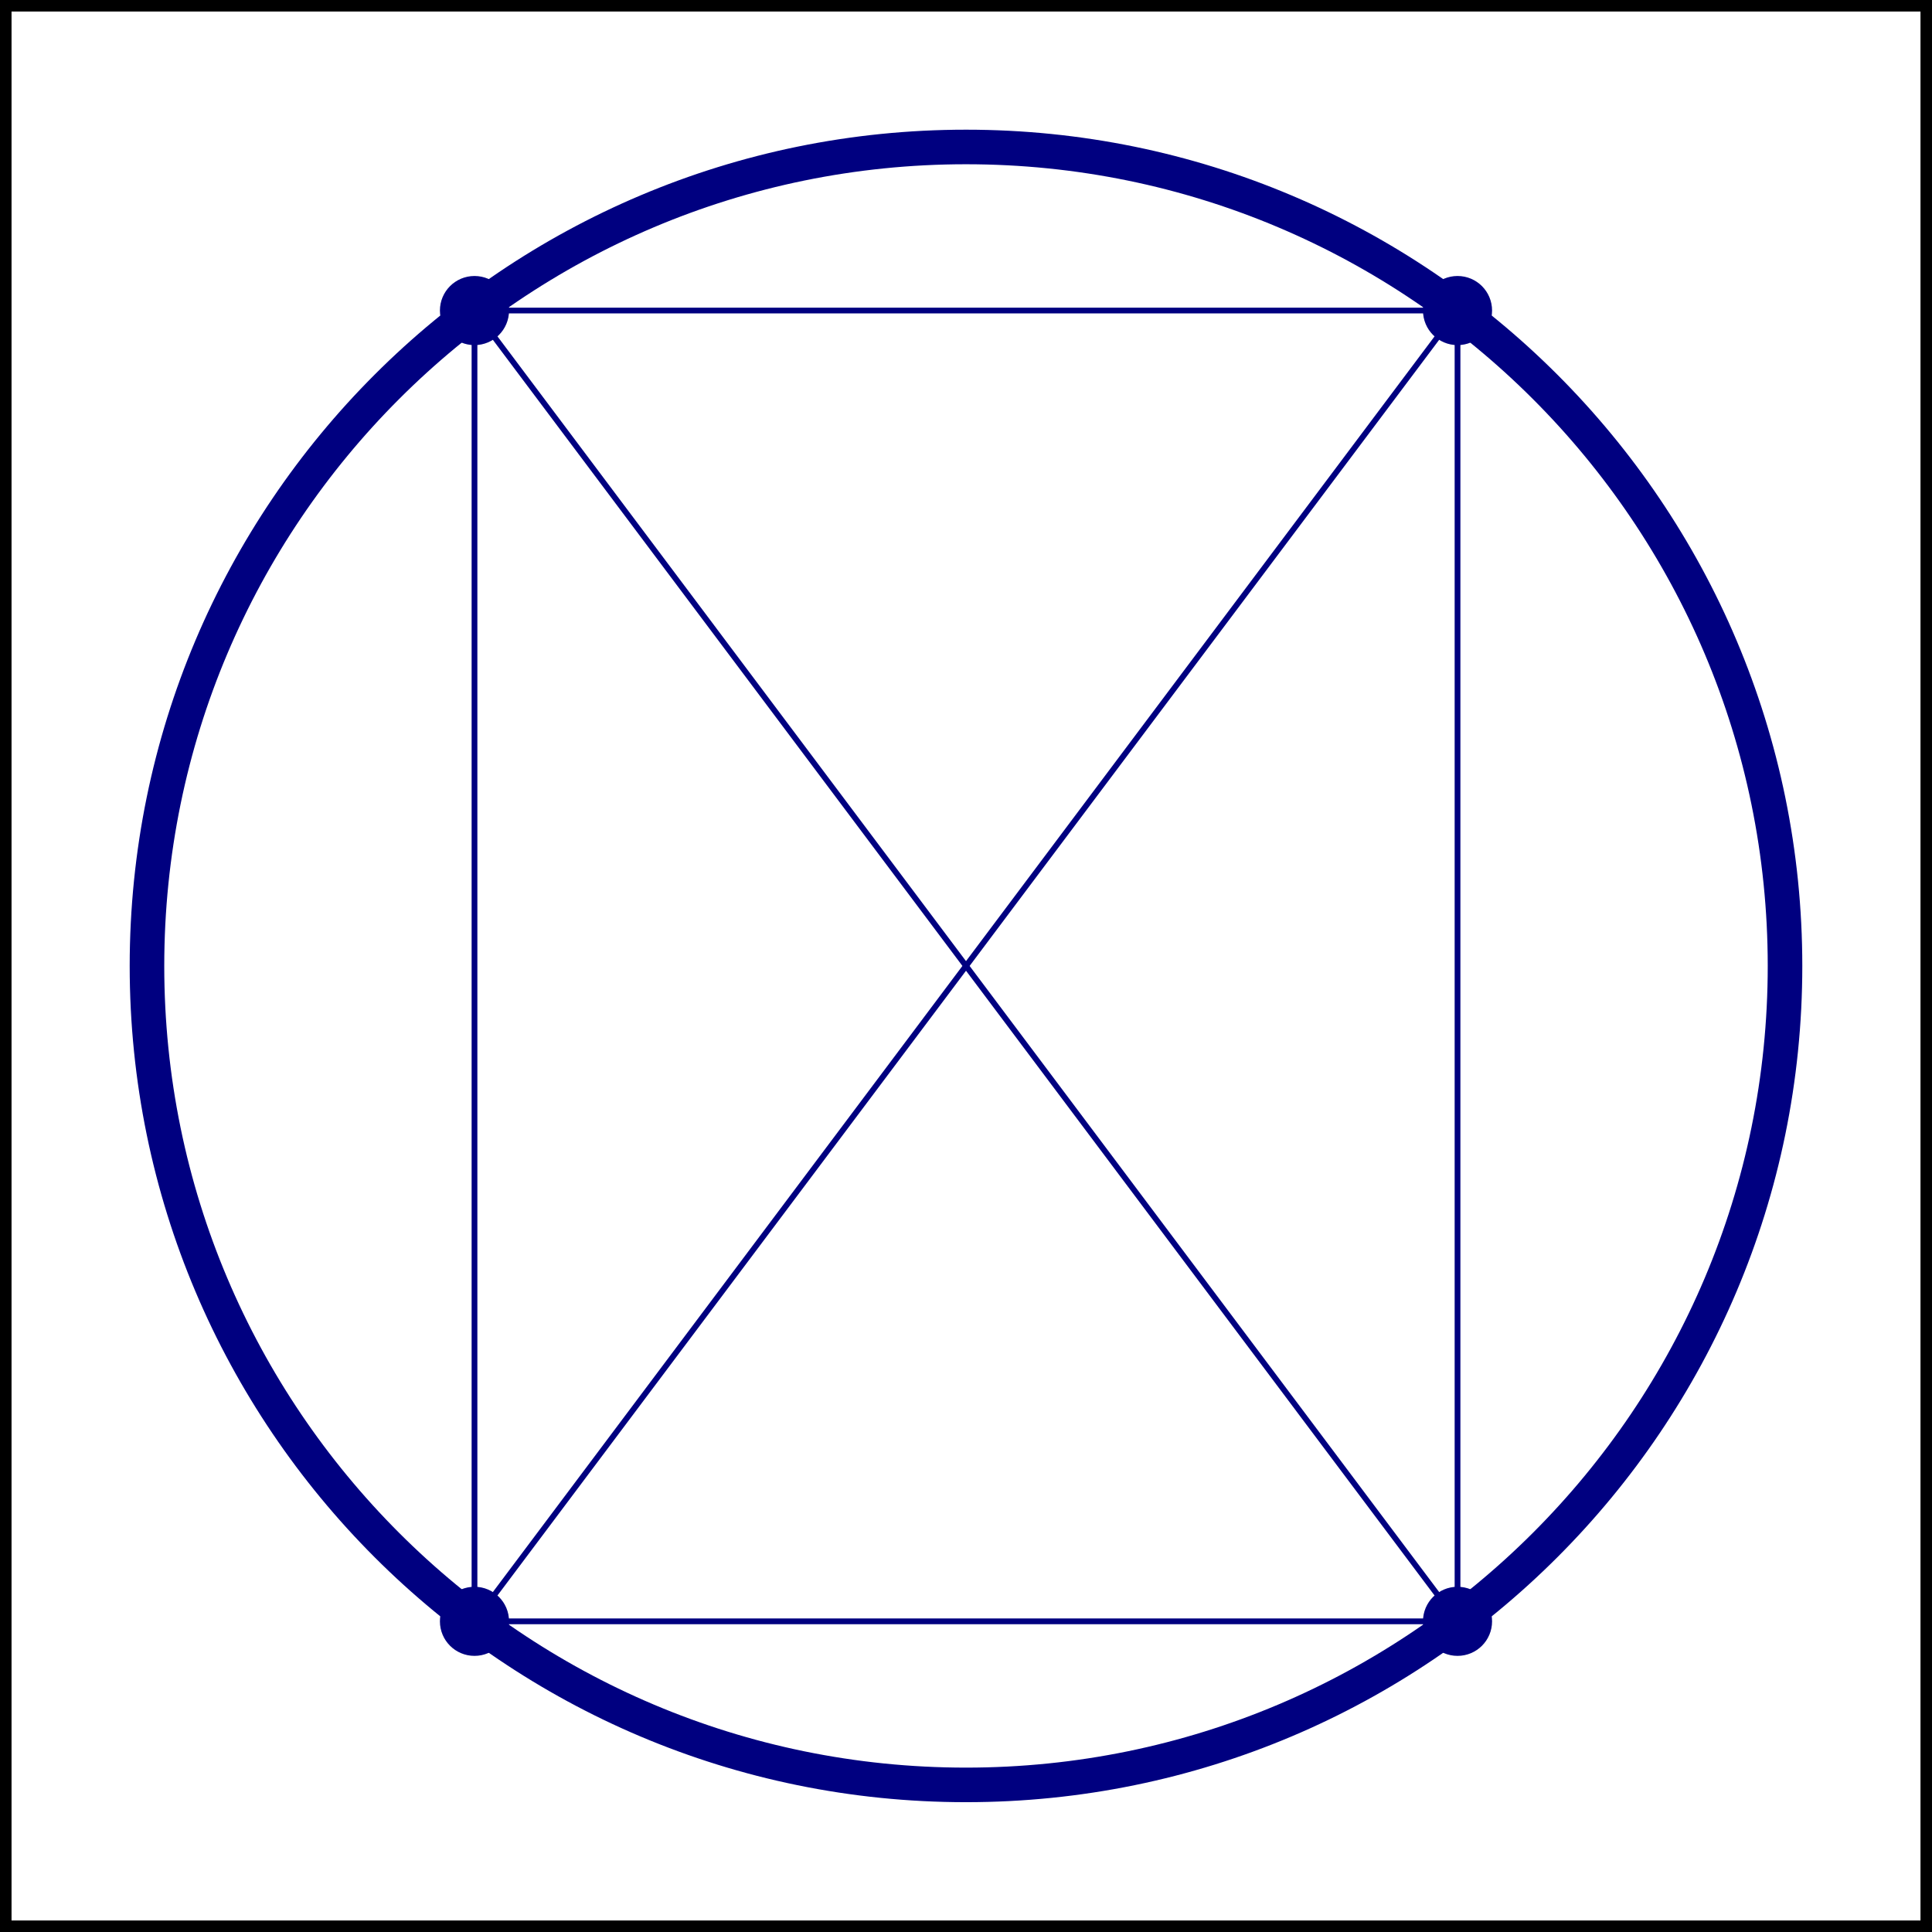
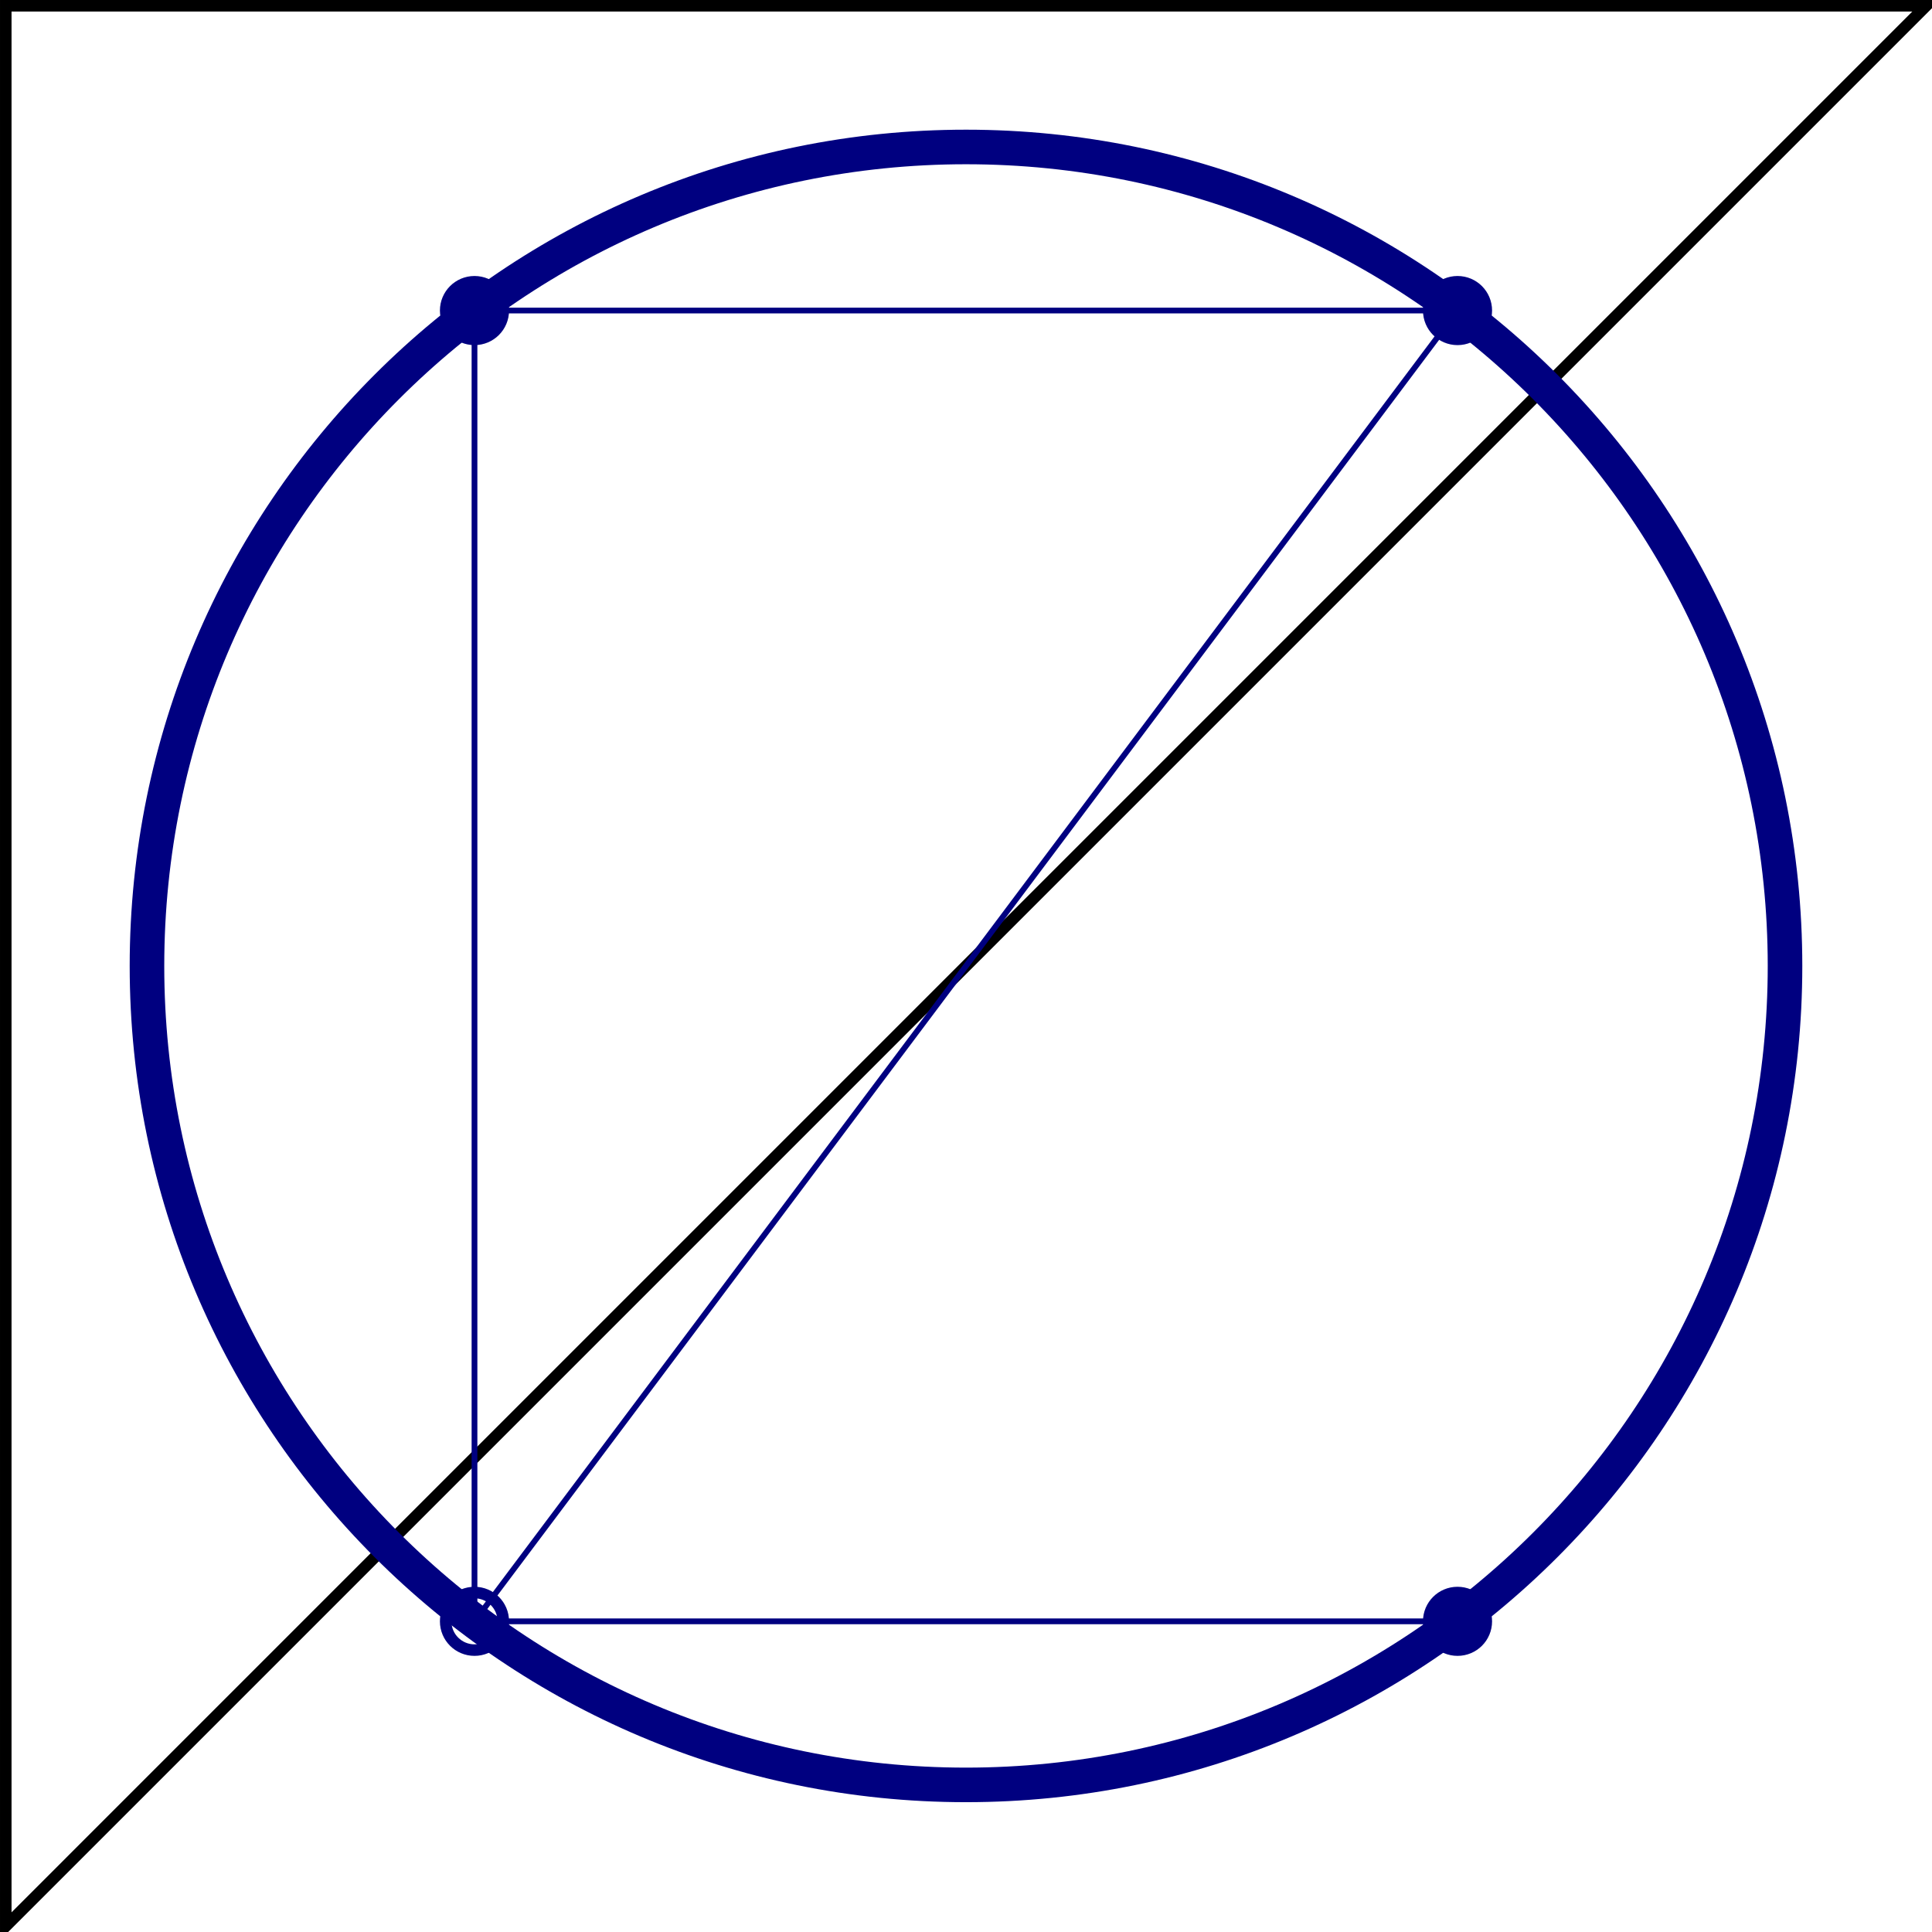
<svg xmlns="http://www.w3.org/2000/svg" version="1.1" width="93.592pt" height="93.592pt" viewBox="39.517 205.483 93.592 93.592">
  <g id="page4" transform="matrix(1.4 0 0 1.4 0 0)">
-     <path d="M28.426 213.426V146.973H94.879V213.426Z" stroke="#000" fill="none" stroke-width=".399" />
+     <path d="M28.426 213.426V146.973H94.879Z" stroke="#000" fill="none" stroke-width=".399" />
    <path d="M89.992 180.199C89.992 164.547 77.305 151.859 61.652 151.859C46 151.859 33.312 164.547 33.312 180.199C33.312 195.848 46 208.535 61.652 208.535C77.305 208.535 89.992 195.848 89.992 180.199Z" stroke="#000080" fill="none" stroke-width="1.196" stroke-miterlimit="10" />
    <path d="M79.656 157.519C79.656 156.969 79.211 156.523 78.66 156.523C78.109 156.523 77.664 156.969 77.664 157.519C77.664 158.07 78.109 158.516 78.66 158.516C79.211 158.516 79.656 158.07 79.656 157.519Z" fill="#000080" />
    <path d="M79.656 157.519C79.656 156.969 79.211 156.523 78.66 156.523C78.109 156.523 77.664 156.969 77.664 157.519C77.664 158.07 78.109 158.516 78.66 158.516C79.211 158.516 79.656 158.07 79.656 157.519Z" stroke="#000080" fill="none" stroke-width=".399" stroke-miterlimit="10" />
    <path d="M45.641 157.519C45.641 156.969 45.195 156.523 44.645 156.523S43.648 156.969 43.648 157.519C43.648 158.07 44.094 158.516 44.645 158.516S45.641 158.07 45.641 157.519Z" fill="#000080" />
    <path d="M45.641 157.519C45.641 156.969 45.195 156.523 44.645 156.523S43.648 156.969 43.648 157.519C43.648 158.07 44.094 158.516 44.645 158.516S45.641 158.07 45.641 157.519Z" stroke="#000080" fill="none" stroke-width=".399" stroke-miterlimit="10" />
-     <path d="M45.641 202.875C45.641 202.324 45.195 201.879 44.645 201.879S43.648 202.324 43.648 202.875S44.094 203.871 44.645 203.871S45.641 203.426 45.641 202.875Z" fill="#000080" />
    <path d="M45.641 202.875C45.641 202.324 45.195 201.879 44.645 201.879S43.648 202.324 43.648 202.875S44.094 203.871 44.645 203.871S45.641 203.426 45.641 202.875Z" stroke="#000080" fill="none" stroke-width=".399" stroke-miterlimit="10" />
    <path d="M79.656 202.875C79.656 202.324 79.211 201.879 78.66 201.879C78.109 201.879 77.664 202.324 77.664 202.875S78.109 203.871 78.66 203.871C79.211 203.871 79.656 203.426 79.656 202.875Z" fill="#000080" />
    <path d="M79.656 202.875C79.656 202.324 79.211 201.879 78.66 201.879C78.109 201.879 77.664 202.324 77.664 202.875S78.109 203.871 78.66 203.871C79.211 203.871 79.656 203.426 79.656 202.875Z" stroke="#000080" fill="none" stroke-width=".399" stroke-miterlimit="10" />
    <path d="M78.66 157.519H44.645" stroke="#000080" fill="none" stroke-width=".199" stroke-miterlimit="10" stroke-linecap="round" />
    <path d="M78.66 157.519L44.645 202.875" stroke="#000080" fill="none" stroke-width=".199" stroke-miterlimit="10" stroke-linecap="round" />
-     <path d="M78.66 157.519V202.875" stroke="#000080" fill="none" stroke-width=".199" stroke-miterlimit="10" stroke-linecap="round" />
    <path d="M44.645 157.519V202.875" stroke="#000080" fill="none" stroke-width=".199" stroke-miterlimit="10" stroke-linecap="round" />
-     <path d="M44.645 157.519L78.66 202.875" stroke="#000080" fill="none" stroke-width=".199" stroke-miterlimit="10" stroke-linecap="round" />
    <path d="M44.645 202.875H78.66" stroke="#000080" fill="none" stroke-width=".199" stroke-miterlimit="10" stroke-linecap="round" />
  </g>
</svg>